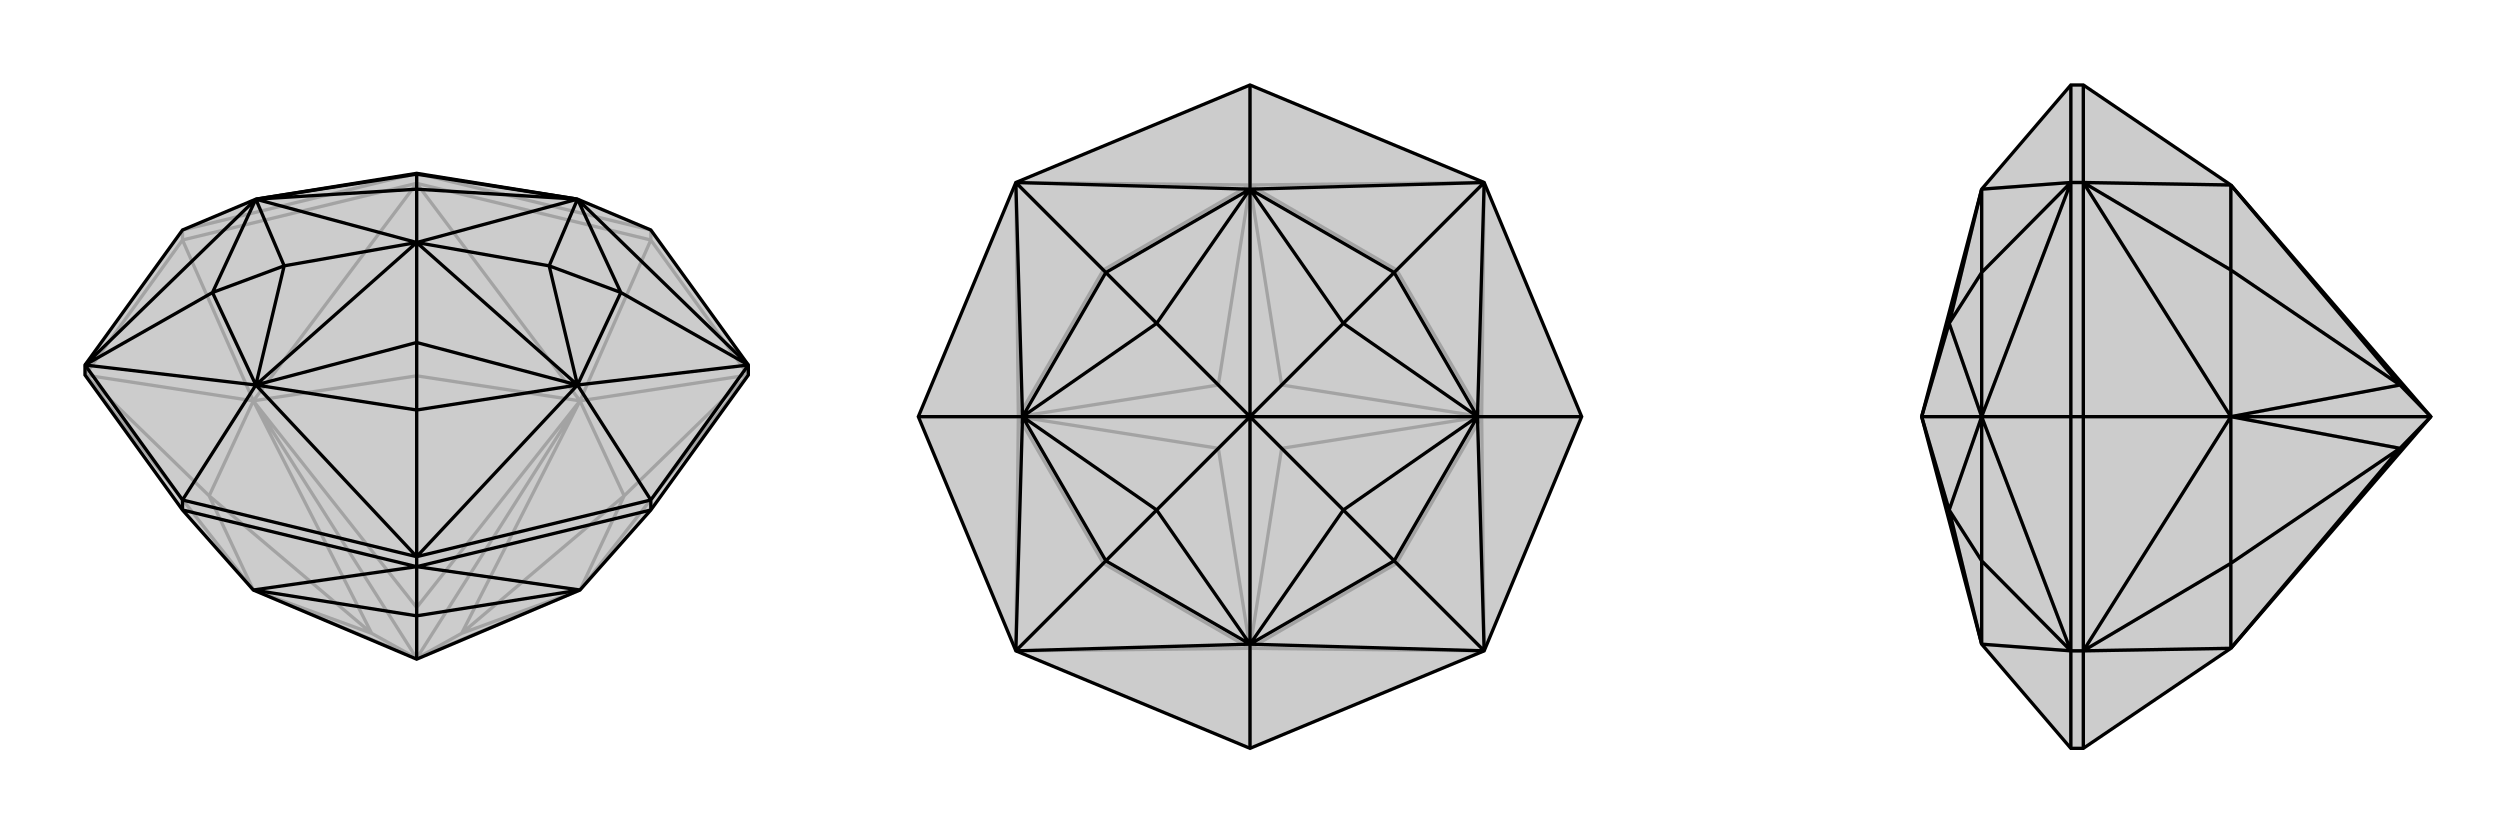
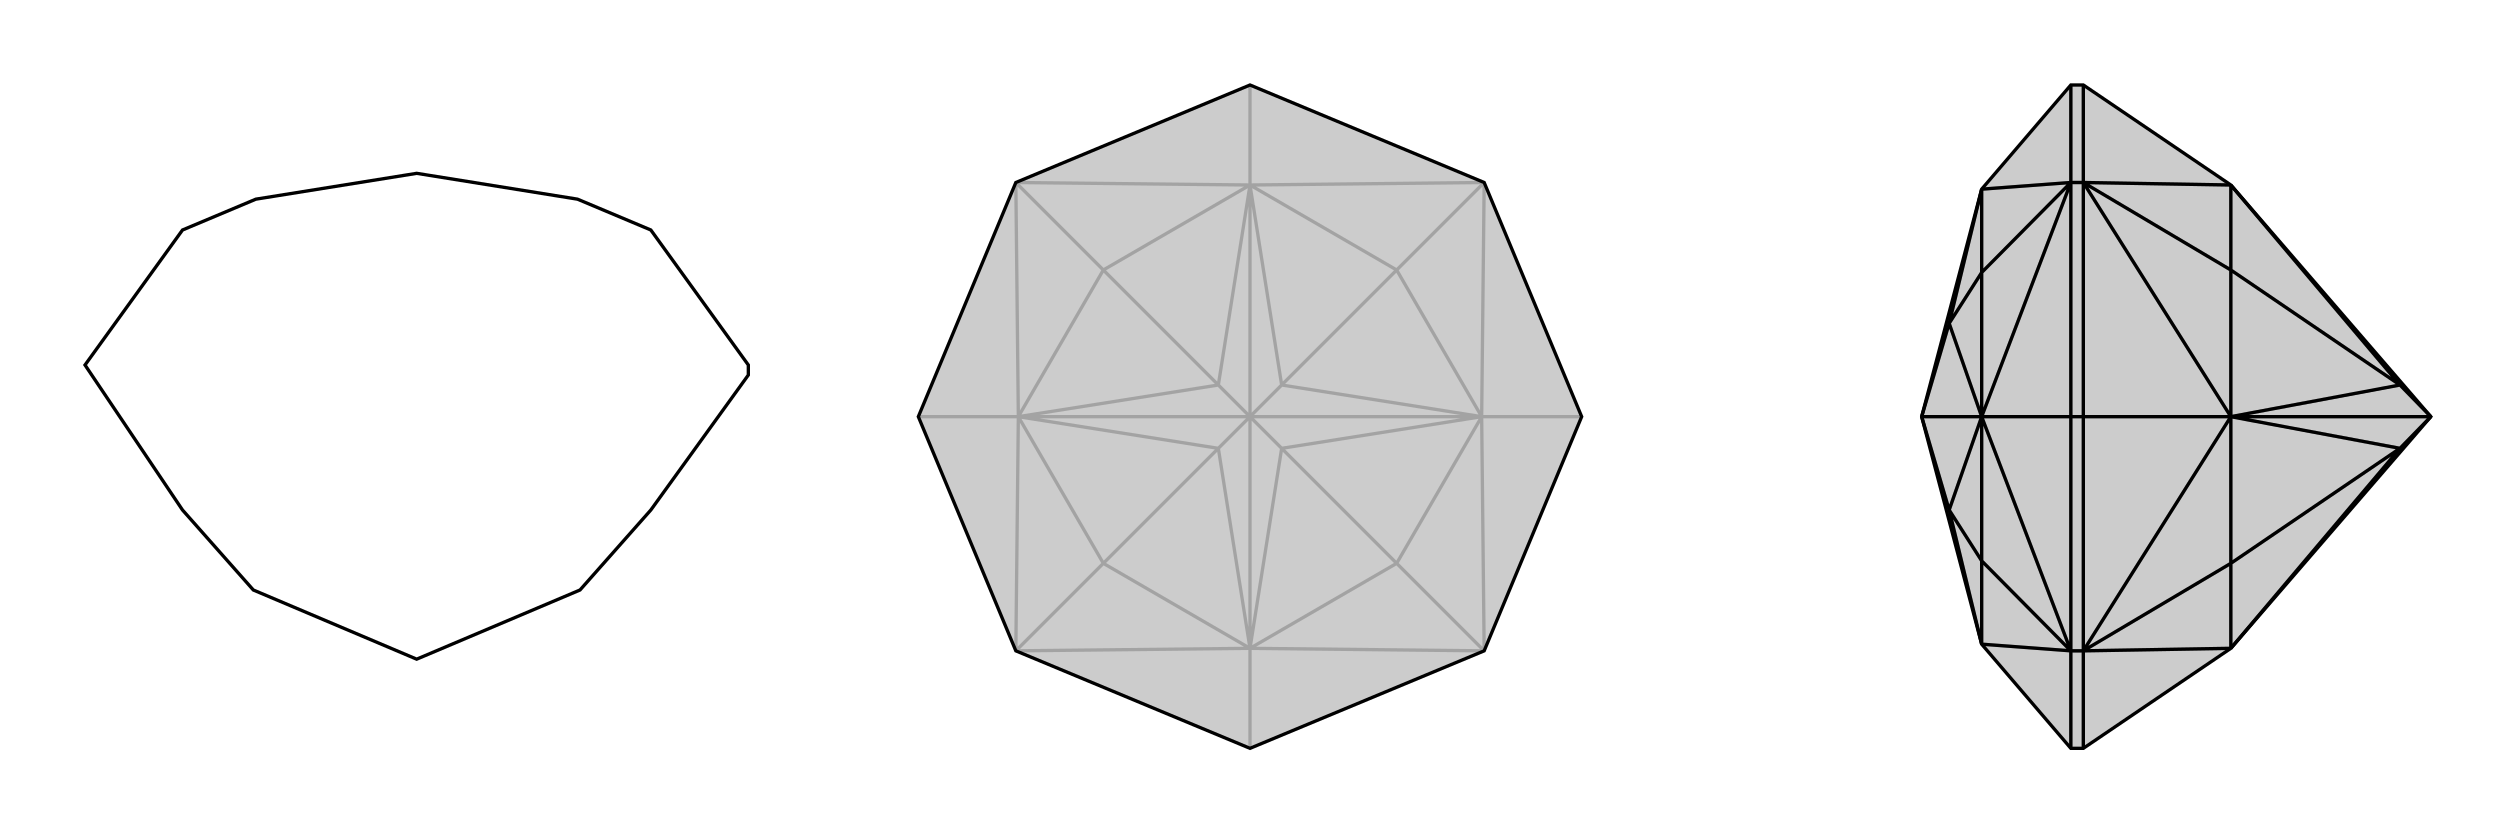
<svg xmlns="http://www.w3.org/2000/svg" viewBox="0 0 3000 1000">
  <g stroke="currentColor" stroke-width="4" fill="none" transform="translate(0 -50)">
-     <path fill="currentColor" stroke="none" fill-opacity=".2" d="M898,500L898,488L781,326L693,289L500,258L307,289L219,326L102,488L102,500L219,662L304,758L500,841L696,758L781,662z" />
-     <path stroke-opacity=".2" d="M781,338L781,326M500,270L500,258M219,338L219,326M781,338L898,500M781,338L500,270M781,338L696,531M219,338L500,270M219,338L102,500M219,338L304,531M898,500L696,758M898,500L696,531M898,500L749,645M500,270L696,531M500,270L304,531M500,270L500,501M102,500L304,531M102,500L304,758M102,500L251,645M696,758L749,645M696,531L749,645M749,645L554,810M696,531L500,501M304,531L500,501M500,501L500,779M304,531L251,645M304,758L251,645M251,645L446,810M500,841L500,840M696,758L554,810M696,758L500,840M696,531L554,810M554,810L500,840M696,531L500,779M696,531L500,840M304,531L500,779M500,840L500,779M304,531L446,810M304,531L500,840M304,758L446,810M304,758L500,840M500,840L446,810M219,326L500,258M781,326L500,258" />
-     <path d="M898,500L898,488L781,326L693,289L500,258L307,289L219,326L102,488L102,500L219,662L304,758L500,841L696,758L781,662z" />
-     <path d="M500,730L500,718M781,662L781,650M219,662L219,650M219,662L500,730M781,662L500,730M500,730L304,758M500,730L696,758M500,730L500,789M304,758L500,789M696,758L500,789M500,789L500,841M781,650L898,488M781,650L500,718M781,650L693,512M219,650L500,718M219,650L102,488M219,650L307,512M898,488L693,289M898,488L693,512M898,488L745,401M693,512L500,718M500,718L307,512M500,718L500,542M102,488L307,512M102,488L307,289M102,488L255,401M500,258L500,259M693,289L745,401M693,512L745,401M745,401L659,369M693,512L500,542M307,512L500,542M500,542L500,461M307,512L255,401M307,289L255,401M255,401L341,369M307,289L500,259M693,289L500,259M500,259L500,277M693,289L659,369M693,512L659,369M659,369L500,341M693,512L500,461M693,512L500,341M307,512L500,461M500,461L500,341M307,512L341,369M307,512L500,341M307,289L341,369M500,341L341,369M307,289L500,277M307,289L500,341M693,289L500,277M693,289L500,341M500,341L500,277" />
+     <path d="M898,500L898,488L781,326L693,289L500,258L307,289L219,326L102,488L219,662L304,758L500,841L696,758L781,662z" />
  </g>
  <g stroke="currentColor" stroke-width="4" fill="none" transform="translate(1000 0)">
    <path fill="currentColor" stroke="none" fill-opacity=".2" d="M781,219L898,500L781,781L500,898L219,781L102,500L219,219L500,102z" />
    <path stroke-opacity=".2" d="M898,500L778,500M500,102L500,222M102,500L222,500M500,898L500,778M781,781L500,778M781,781L778,500M781,781L676,676M781,219L778,500M781,219L500,222M781,219L676,324M219,219L500,222M219,219L222,500M219,219L324,324M219,781L222,500M219,781L500,778M219,781L324,676M500,778L676,676M778,500L676,676M676,676L538,538M778,500L676,324M500,222L676,324M676,324L538,462M500,222L324,324M222,500L324,324M324,324L462,462M222,500L324,676M500,778L324,676M324,676L462,538M500,778L538,538M778,500L538,538M538,538L500,500M778,500L538,462M778,500L500,500M500,222L538,462M538,462L500,500M500,222L462,462M500,222L500,500M222,500L462,462M500,500L462,462M222,500L462,538M222,500L500,500M500,778L462,538M500,778L500,500M500,500L462,538" />
    <path d="M781,219L898,500L781,781L500,898L219,781L102,500L219,219L500,102z" />
-     <path d="M898,500L773,500M500,898L500,773M102,500L227,500M500,102L500,227M781,219L500,227M781,219L773,500M781,219L673,327M773,500L781,781M781,781L500,773M781,781L673,673M219,781L500,773M219,781L227,500M219,781L327,673M227,500L219,219M500,227L219,219M219,219L327,327M500,227L673,327M773,500L673,327M673,327L612,388M773,500L673,673M500,773L673,673M673,673L612,612M500,773L327,673M227,500L327,673M327,673L388,612M227,500L327,327M500,227L327,327M327,327L388,388M500,227L612,388M773,500L612,388M612,388L500,500M773,500L612,612M773,500L500,500M500,773L612,612M612,612L500,500M500,773L388,612M500,773L500,500M227,500L388,612M500,500L388,612M227,500L388,388M227,500L500,500M500,227L388,388M500,227L500,500M500,500L388,388" />
  </g>
  <g stroke="currentColor" stroke-width="4" fill="none" transform="translate(2000 0)">
    <path fill="currentColor" stroke="none" fill-opacity=".2" d="M677,778L917,500L677,222L500,102L485,102L378,227L306,500L378,773L485,898L500,898z" />
    <path stroke-opacity=".2" d="M500,219L485,219M500,500L485,500M500,781L485,781M500,102L500,219M500,500L500,219M500,500L500,781M500,500L677,500M500,898L500,781M500,219L677,222M500,219L677,500M500,219L677,324M500,781L677,500M500,781L677,778M500,781L677,676M677,222L677,324M677,500L677,324M677,324L880,462M677,500L677,676M677,778L677,676M677,676L880,538M677,222L880,462M677,500L880,462M917,500L880,462M677,500L880,538M677,500L917,500M677,778L880,538M917,500L880,538M485,898L485,781M485,500L485,781M485,500L485,219M485,500L378,500M485,102L485,219M485,781L378,773M485,781L378,500M485,781L378,673M378,500L485,219M378,227L485,219M485,219L378,327M378,773L378,673M378,500L378,673M378,673L339,612M378,500L378,327M378,227L378,327M378,327L339,388M378,773L339,612M378,500L339,612M306,500L339,612M378,500L339,388M378,500L306,500M378,227L339,388M306,500L339,388" />
    <path d="M677,778L917,500L677,222L500,102L485,102L378,227L306,500L378,773L485,898L500,898z" />
    <path d="M500,781L485,781M500,500L485,500M500,219L485,219M500,898L500,781M500,500L500,781M500,500L500,219M500,500L677,500M500,102L500,219M500,781L677,778M500,781L677,500M500,781L677,676M500,219L677,500M500,219L677,222M500,219L677,324M677,778L677,676M677,500L677,676M677,676L880,538M677,500L677,324M677,222L677,324M677,324L880,462M677,778L880,538M677,500L880,538M880,538L917,500M677,500L880,462M677,500L917,500M677,222L880,462M880,462L917,500M485,102L485,219M485,500L485,219M485,500L485,781M485,500L378,500M485,898L485,781M485,219L378,227M485,219L378,500M485,219L378,327M378,500L485,781M485,781L378,773M485,781L378,673M378,227L378,327M378,500L378,327M378,327L339,388M378,500L378,673M378,773L378,673M378,673L339,612M378,227L339,388M378,500L339,388M339,388L306,500M378,500L339,612M378,500L306,500M378,773L339,612M339,612L306,500" />
  </g>
</svg>